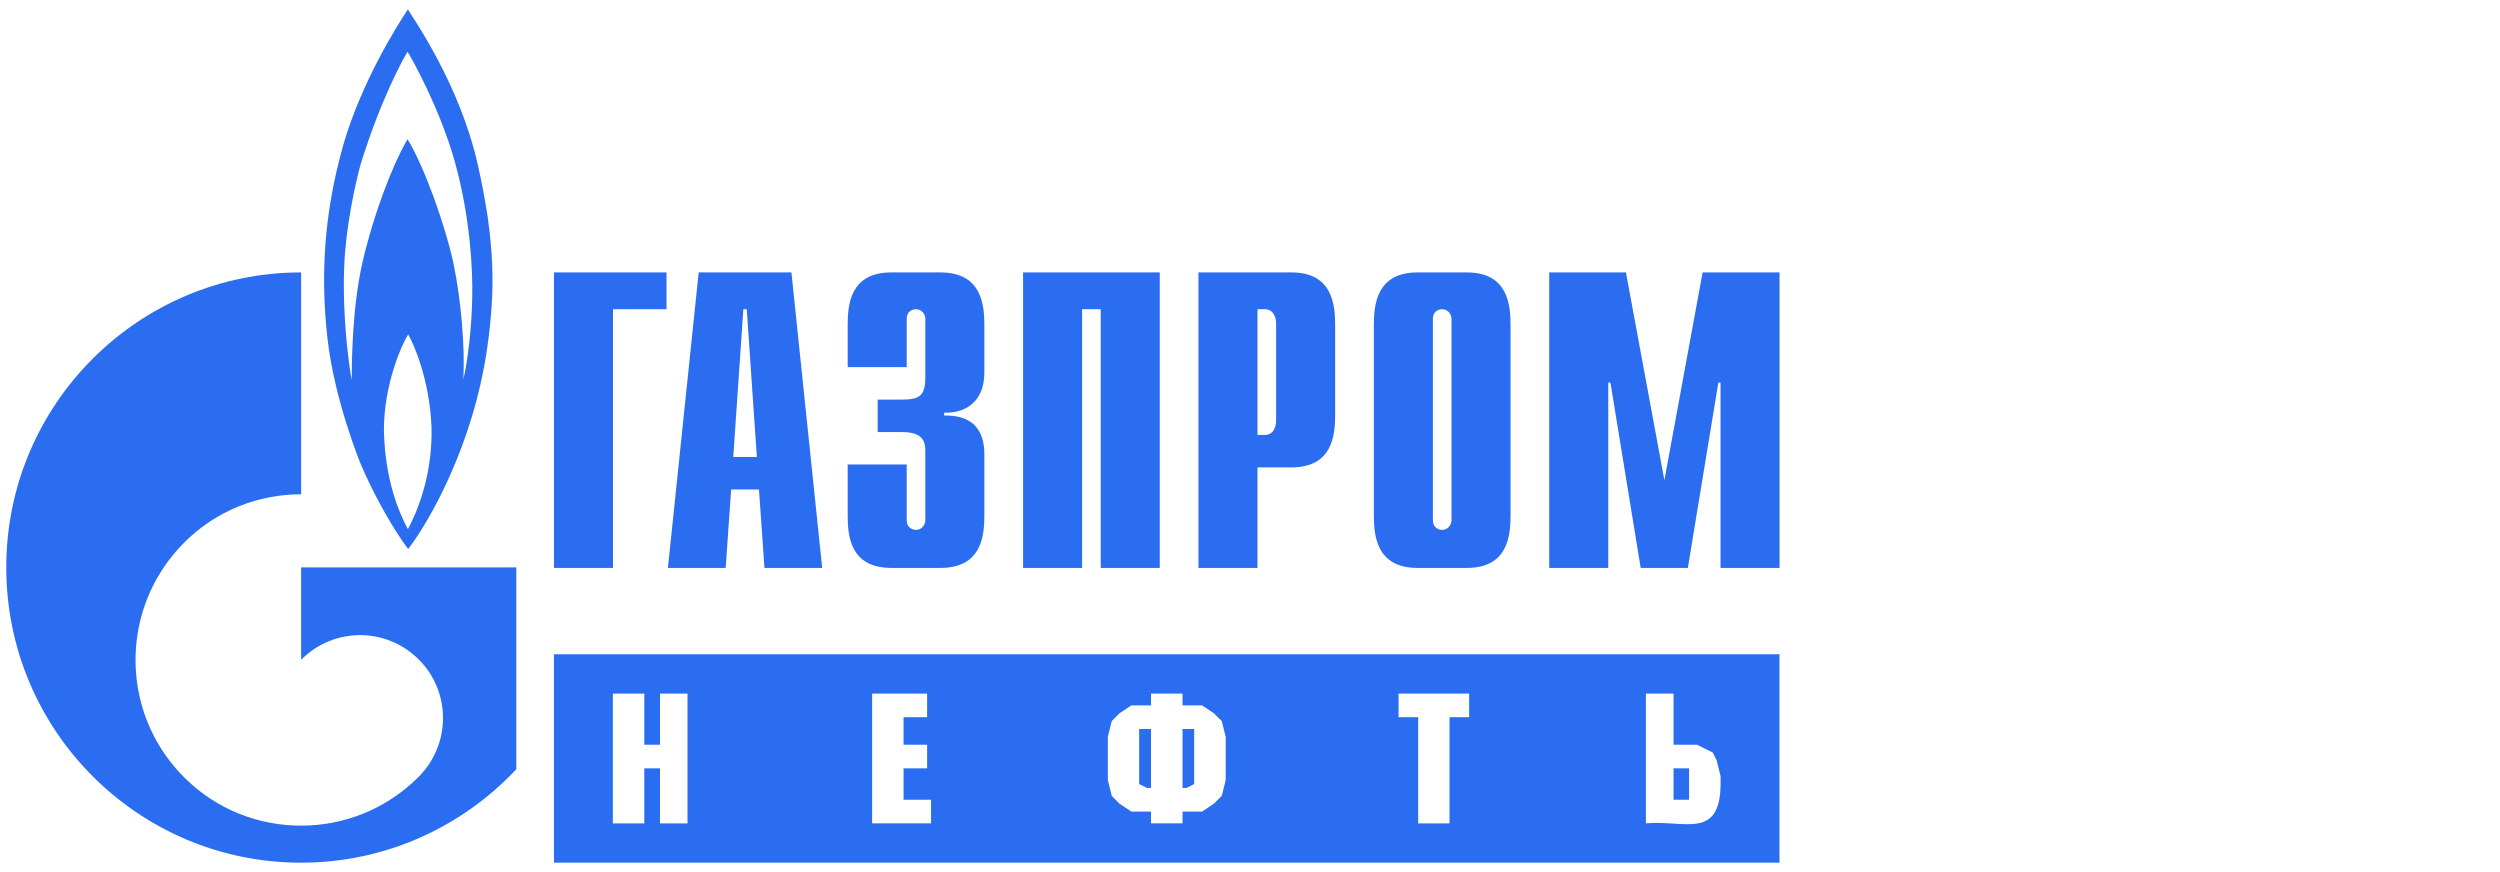
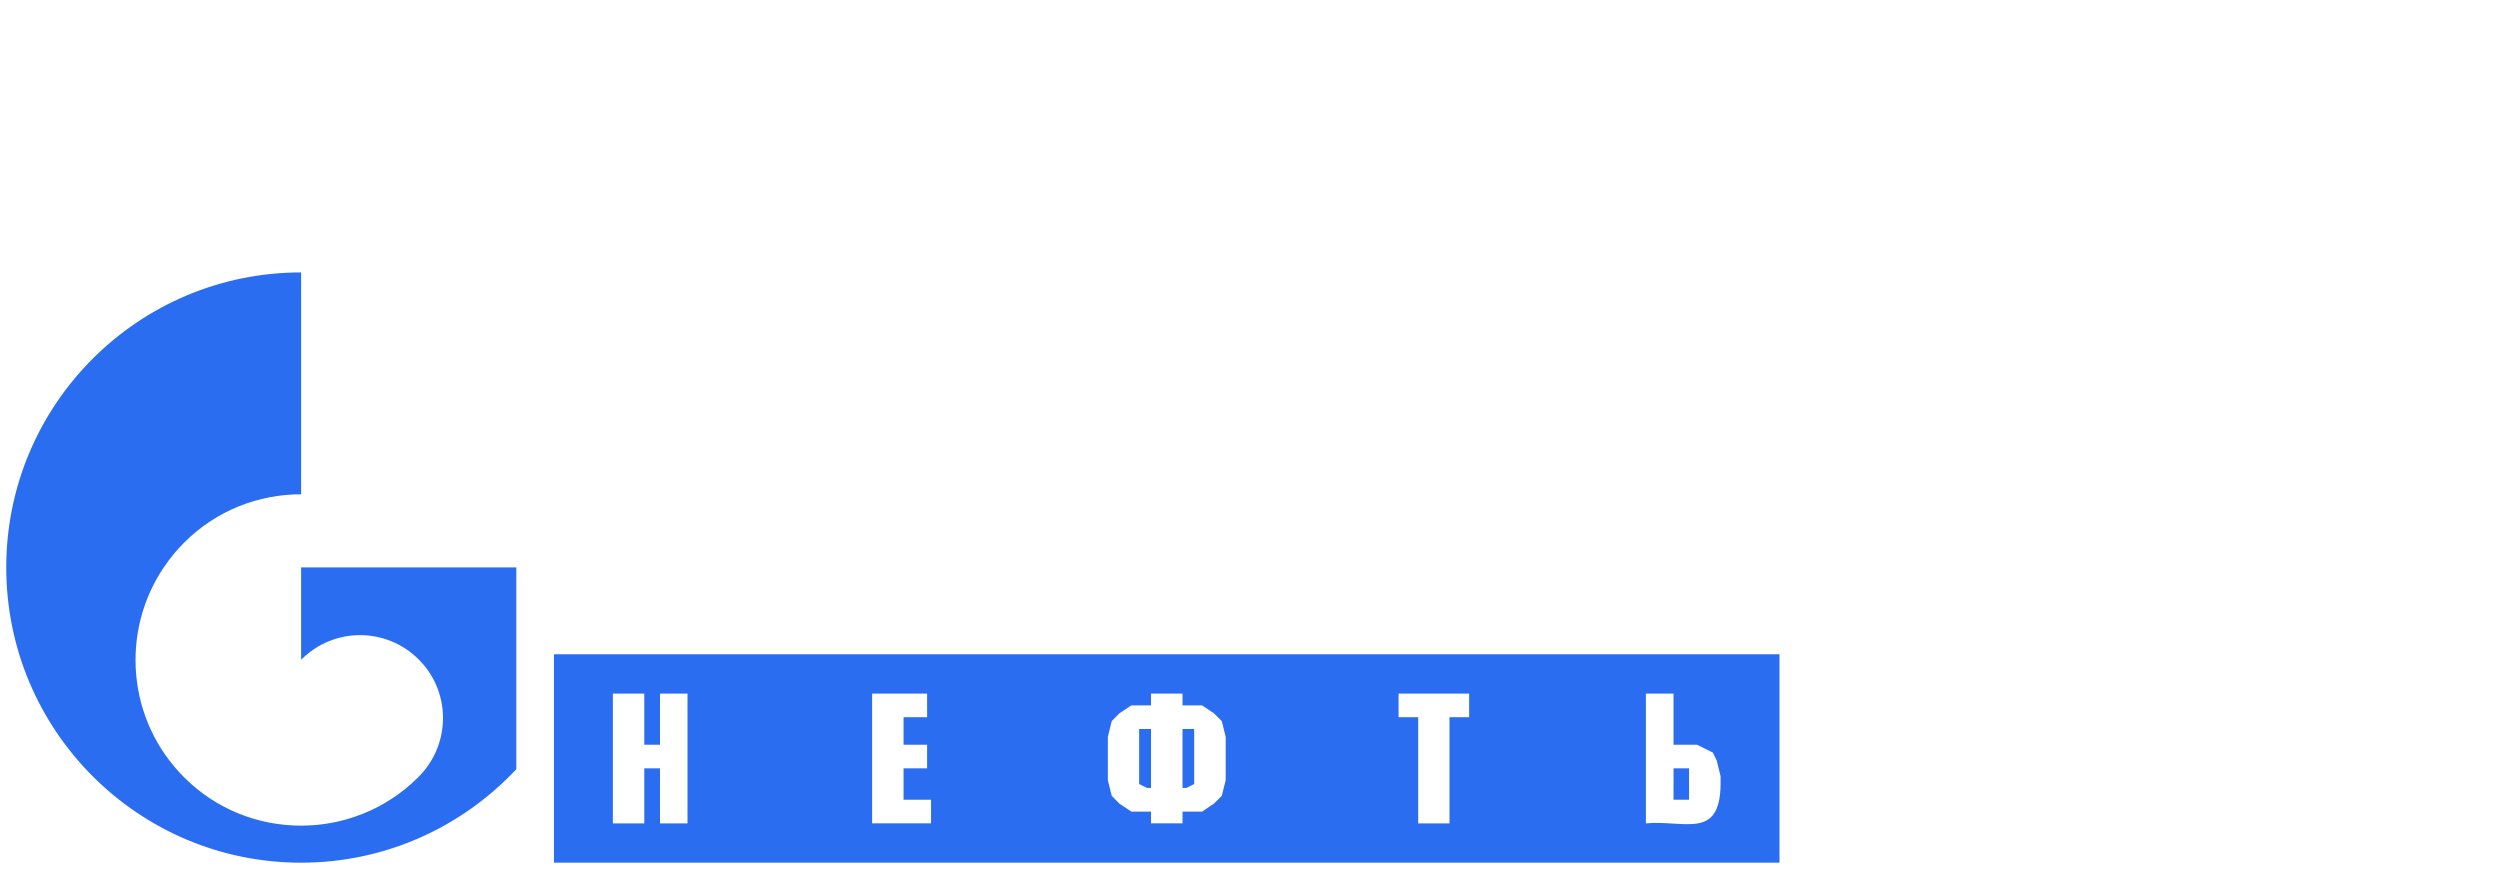
<svg xmlns="http://www.w3.org/2000/svg" width="172" height="60" viewBox="0 0 172 60" fill="none">
-   <path d="M38.114 18.742H45.857V21.275H42.174V39.073H38.114V18.742ZM50.448 31.44L51.143 21.275H51.376L52.072 31.44H50.448ZM45.952 39.073H49.927L50.303 33.673H52.217L52.594 39.073H56.567L54.45 18.742H48.069L45.952 39.073ZM62.381 31.957V35.79C62.381 36.306 62.781 36.456 63.014 36.456C63.397 36.456 63.663 36.14 63.663 35.79V31.057C63.663 30.424 63.546 29.724 62.032 29.724H60.384V27.491H62.098C63.247 27.491 63.663 27.224 63.663 25.975V21.942C63.663 21.592 63.397 21.275 63.014 21.275C62.781 21.275 62.381 21.408 62.381 21.942V25.258H58.32V22.375C58.32 20.959 58.486 18.742 61.332 18.742H64.695C67.541 18.742 67.724 20.959 67.724 22.375V25.624C67.724 27.841 66.176 28.441 64.961 28.391V28.591C67.691 28.524 67.724 30.624 67.724 31.34V35.44C67.724 36.873 67.541 39.073 64.695 39.073H61.332C58.486 39.073 58.32 36.873 58.32 35.44V31.957H62.381ZM70.387 18.742H79.791V39.073H75.73V21.275H74.448V39.073H70.387V18.742ZM86.515 29.924V21.275H87.048C87.48 21.275 87.797 21.642 87.797 22.292V28.907C87.797 29.558 87.48 29.924 87.047 29.924L86.515 29.924ZM82.454 39.073H86.515V32.157H88.845C91.675 32.157 91.858 29.957 91.858 28.524V22.375C91.858 20.959 91.675 18.742 88.845 18.742H82.454V39.073ZM99.863 35.79C99.863 36.14 99.597 36.456 99.214 36.456C98.981 36.456 98.582 36.306 98.582 35.79V21.942C98.582 21.408 98.981 21.275 99.214 21.275C99.597 21.275 99.863 21.592 99.863 21.942V35.79ZM94.521 35.44C94.521 36.873 94.704 39.073 97.533 39.073H100.912C103.741 39.073 103.925 36.873 103.925 35.44V22.375C103.925 20.959 103.742 18.742 100.912 18.742H97.533C94.704 18.742 94.521 20.959 94.521 22.375V35.44ZM117.14 18.742H122.433V39.073H118.372V26.324H118.222L116.124 39.073H112.879L110.798 26.324H110.649V39.073H106.588V18.742H111.864L114.51 33.04L117.14 18.742ZM32.852 11.243C31.608 5.794 28.492 1.361 28.063 0.645C27.384 1.661 24.899 5.577 23.636 9.91C22.256 14.759 22.053 19.059 22.529 23.275C23.002 27.508 24.788 31.857 24.788 31.857C25.736 34.123 27.158 36.573 28.083 37.773C29.439 36.007 32.557 30.74 33.529 23.875C34.07 20.042 34.093 16.692 32.852 11.243ZM28.063 36.406C27.452 35.257 26.503 33.073 26.414 29.674C26.39 26.408 27.7 23.591 28.083 23.008C28.424 23.591 29.553 26.041 29.688 29.391C29.779 32.657 28.694 35.24 28.063 36.406ZM32.49 20.492C32.444 22.575 32.196 24.775 31.88 26.091C31.993 23.825 31.721 20.642 31.202 18.142C30.683 15.659 29.213 11.493 28.04 9.577C26.956 11.41 25.621 15.009 24.922 18.125C24.22 21.242 24.2 25.025 24.2 26.158C24.014 25.208 23.548 21.792 23.679 18.375C23.789 15.559 24.448 12.643 24.809 11.31C26.187 6.86 27.747 4.011 28.04 3.561C28.333 4.011 30.297 7.527 31.315 11.21C32.329 14.893 32.534 18.425 32.49 20.492Z" fill="#2B6DF1" />
  <path d="M30.169 39.039H20.717V45.389C20.725 45.389 20.732 45.372 20.74 45.372C22.967 43.139 26.579 43.139 28.808 45.372C31.035 47.588 31.035 51.204 28.808 53.438C28.798 53.454 28.788 53.454 28.778 53.471C28.766 53.471 28.754 53.487 28.744 53.504C26.522 55.704 23.62 56.804 20.717 56.804C17.801 56.804 14.885 55.704 12.661 53.471C8.74 49.555 8.276 43.472 11.265 39.039C11.675 38.43 12.143 37.86 12.661 37.34C14.885 35.107 17.801 34.007 20.717 34.007V18.742C9.512 18.742 0.43 27.824 0.43 39.039C0.43 50.255 9.512 59.353 20.717 59.353C26.559 59.353 31.822 56.87 35.523 52.921V39.039H30.169ZM122.43 45.013H38.112V59.353H122.43V45.013ZM115.139 55.024H116.208V52.859H115.139V55.024ZM115.139 51.236H116.757L117.841 51.777L118.108 52.318L118.376 53.401V53.942C118.348 57.819 115.857 56.399 113.238 56.648V47.718H115.139V51.236ZM101.077 47.718V49.342H99.726V56.648H97.572V49.342H96.221V47.718H101.077ZM81.357 54.212H81.625L82.16 53.942V50.154H81.357V54.212ZM79.19 50.154H78.373V53.942L78.922 54.212H79.19V50.154ZM81.357 47.718V48.53H82.709L83.511 49.071L84.06 49.612L84.327 50.695V53.671L84.06 54.754L83.511 55.295L82.709 55.836H81.357V56.647H79.19V55.836H77.838L77.022 55.295L76.487 54.754L76.22 53.671V50.695L76.487 49.612L77.022 49.071L77.838 48.53H79.19V47.718H81.357ZM63.785 47.718V49.342H62.164V51.236H63.785V52.859H62.164V55.024H64.056V56.647H60.002V47.718H63.785ZM44.327 51.236H45.408V47.718H47.3V56.648H45.408V52.859H44.327V56.648H42.165V47.718H44.327V51.236Z" fill="#2B6DF1" />
</svg>